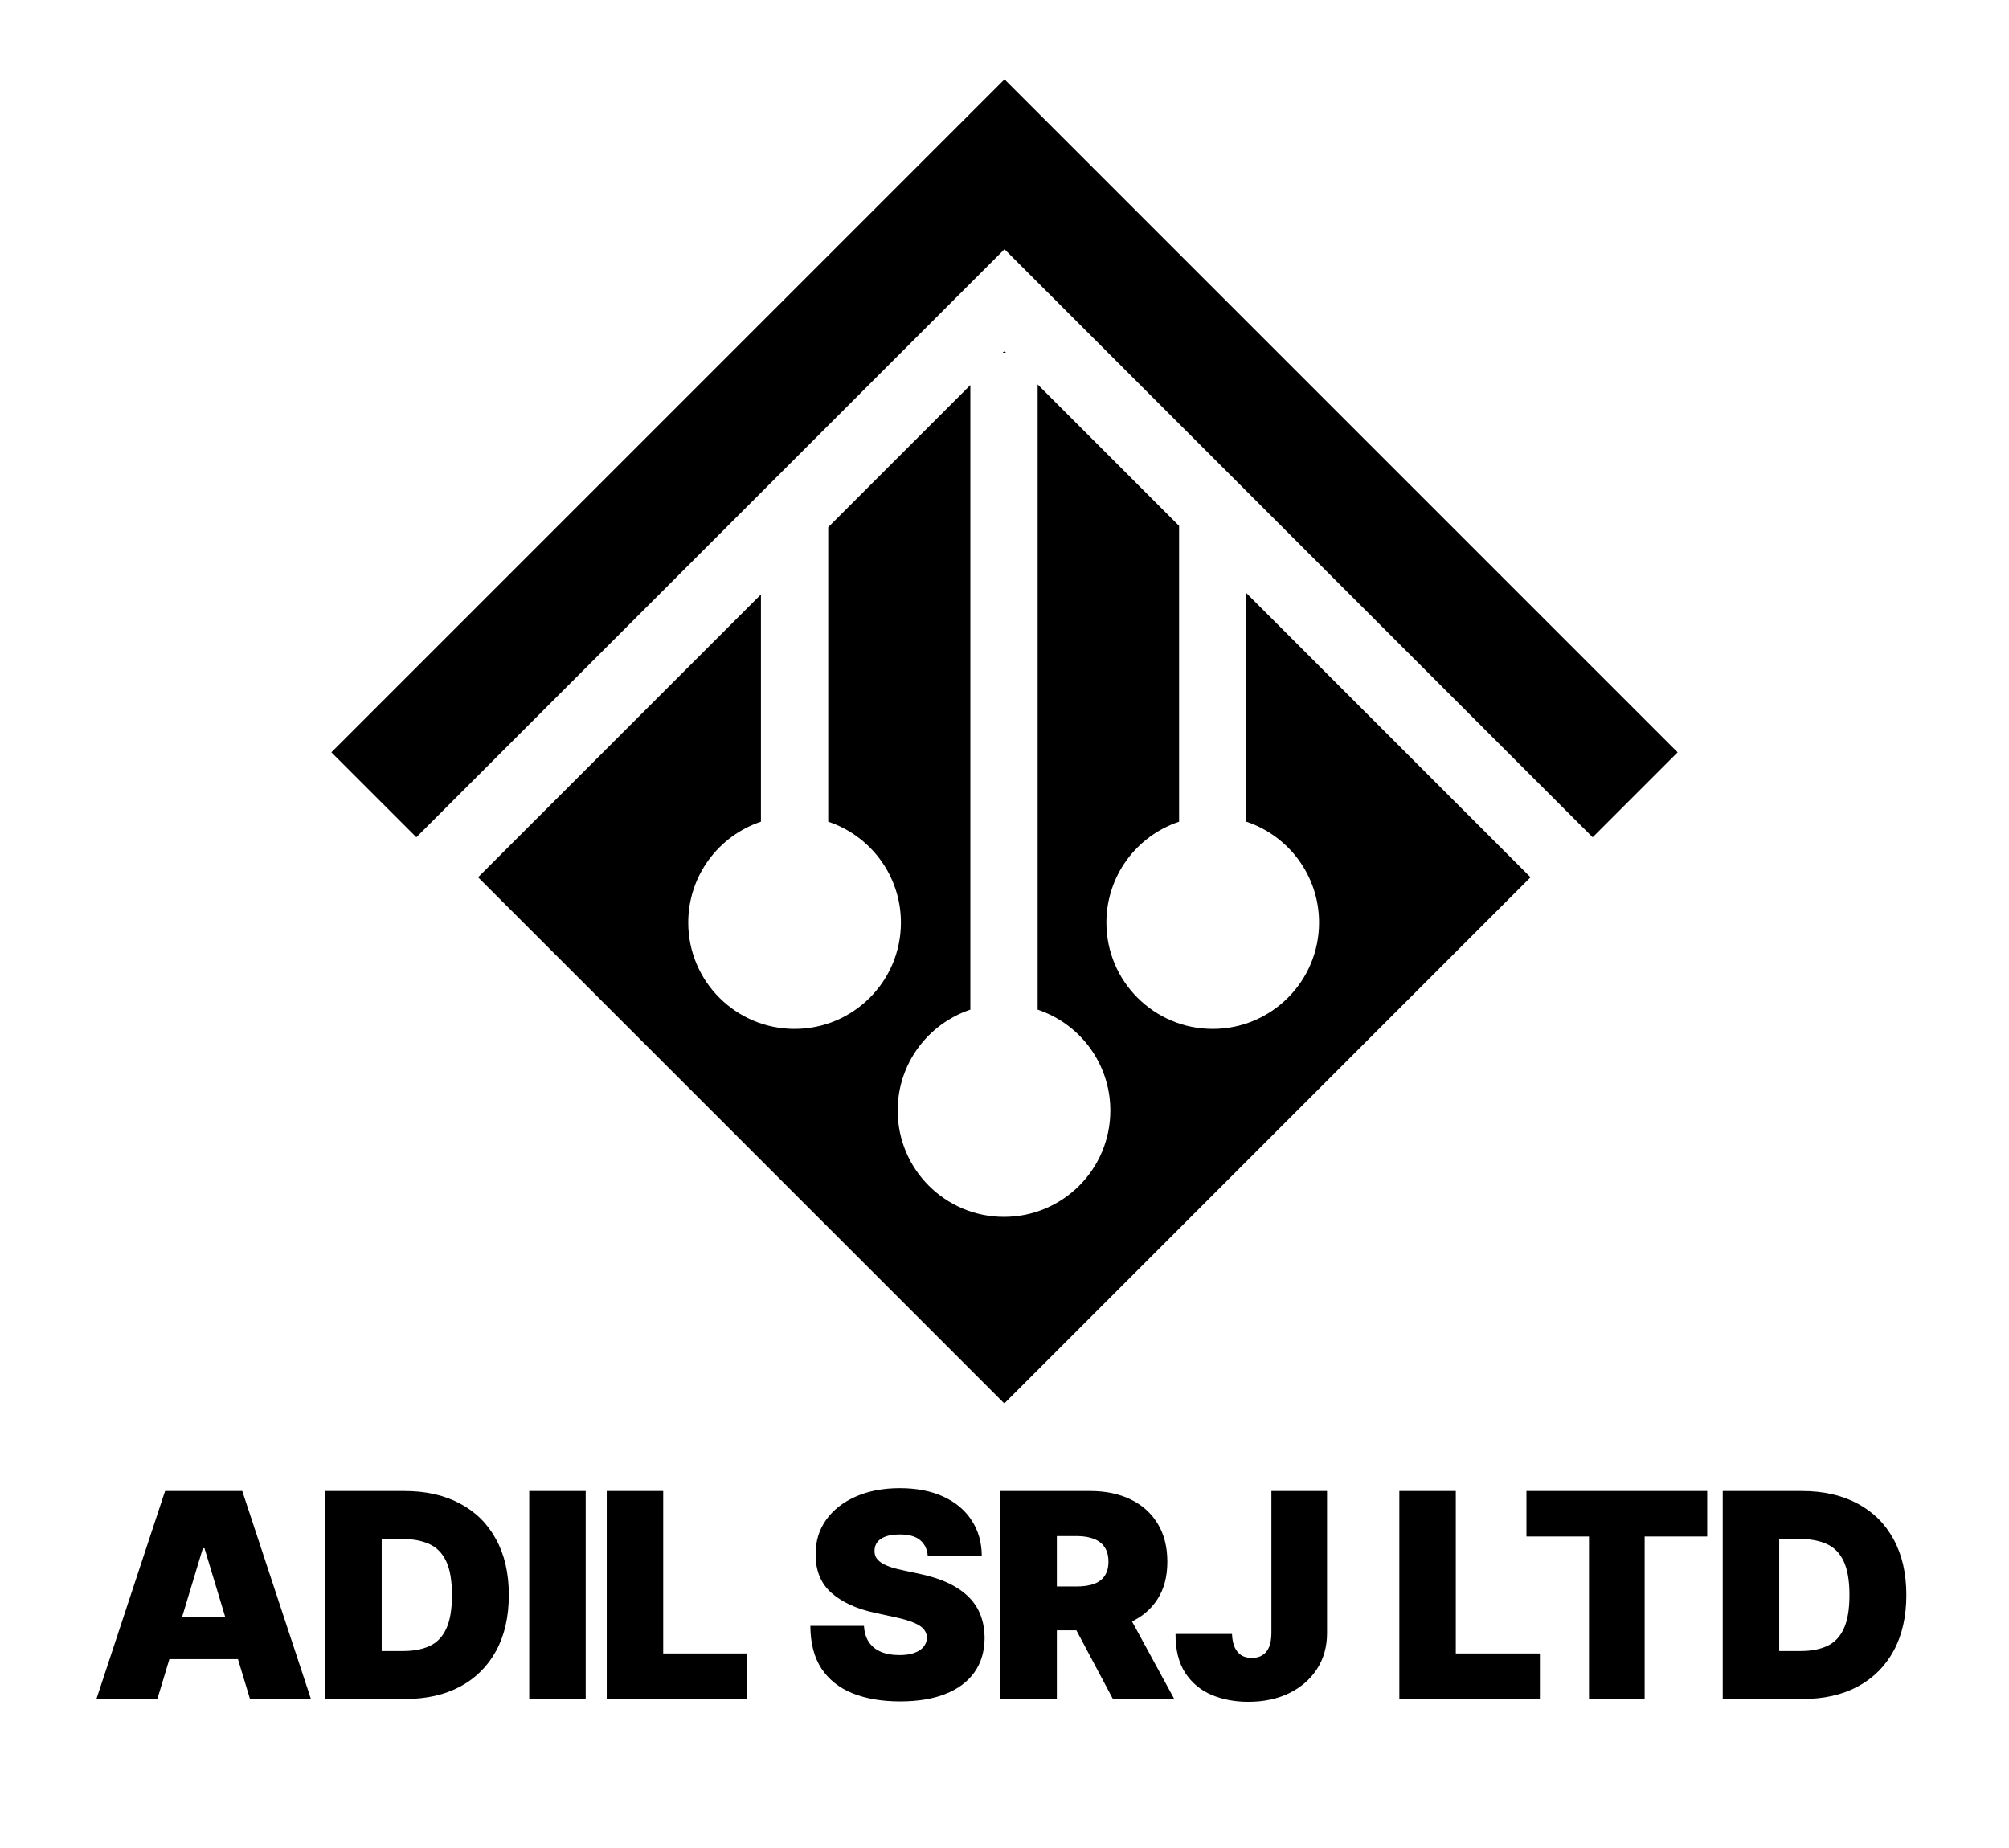
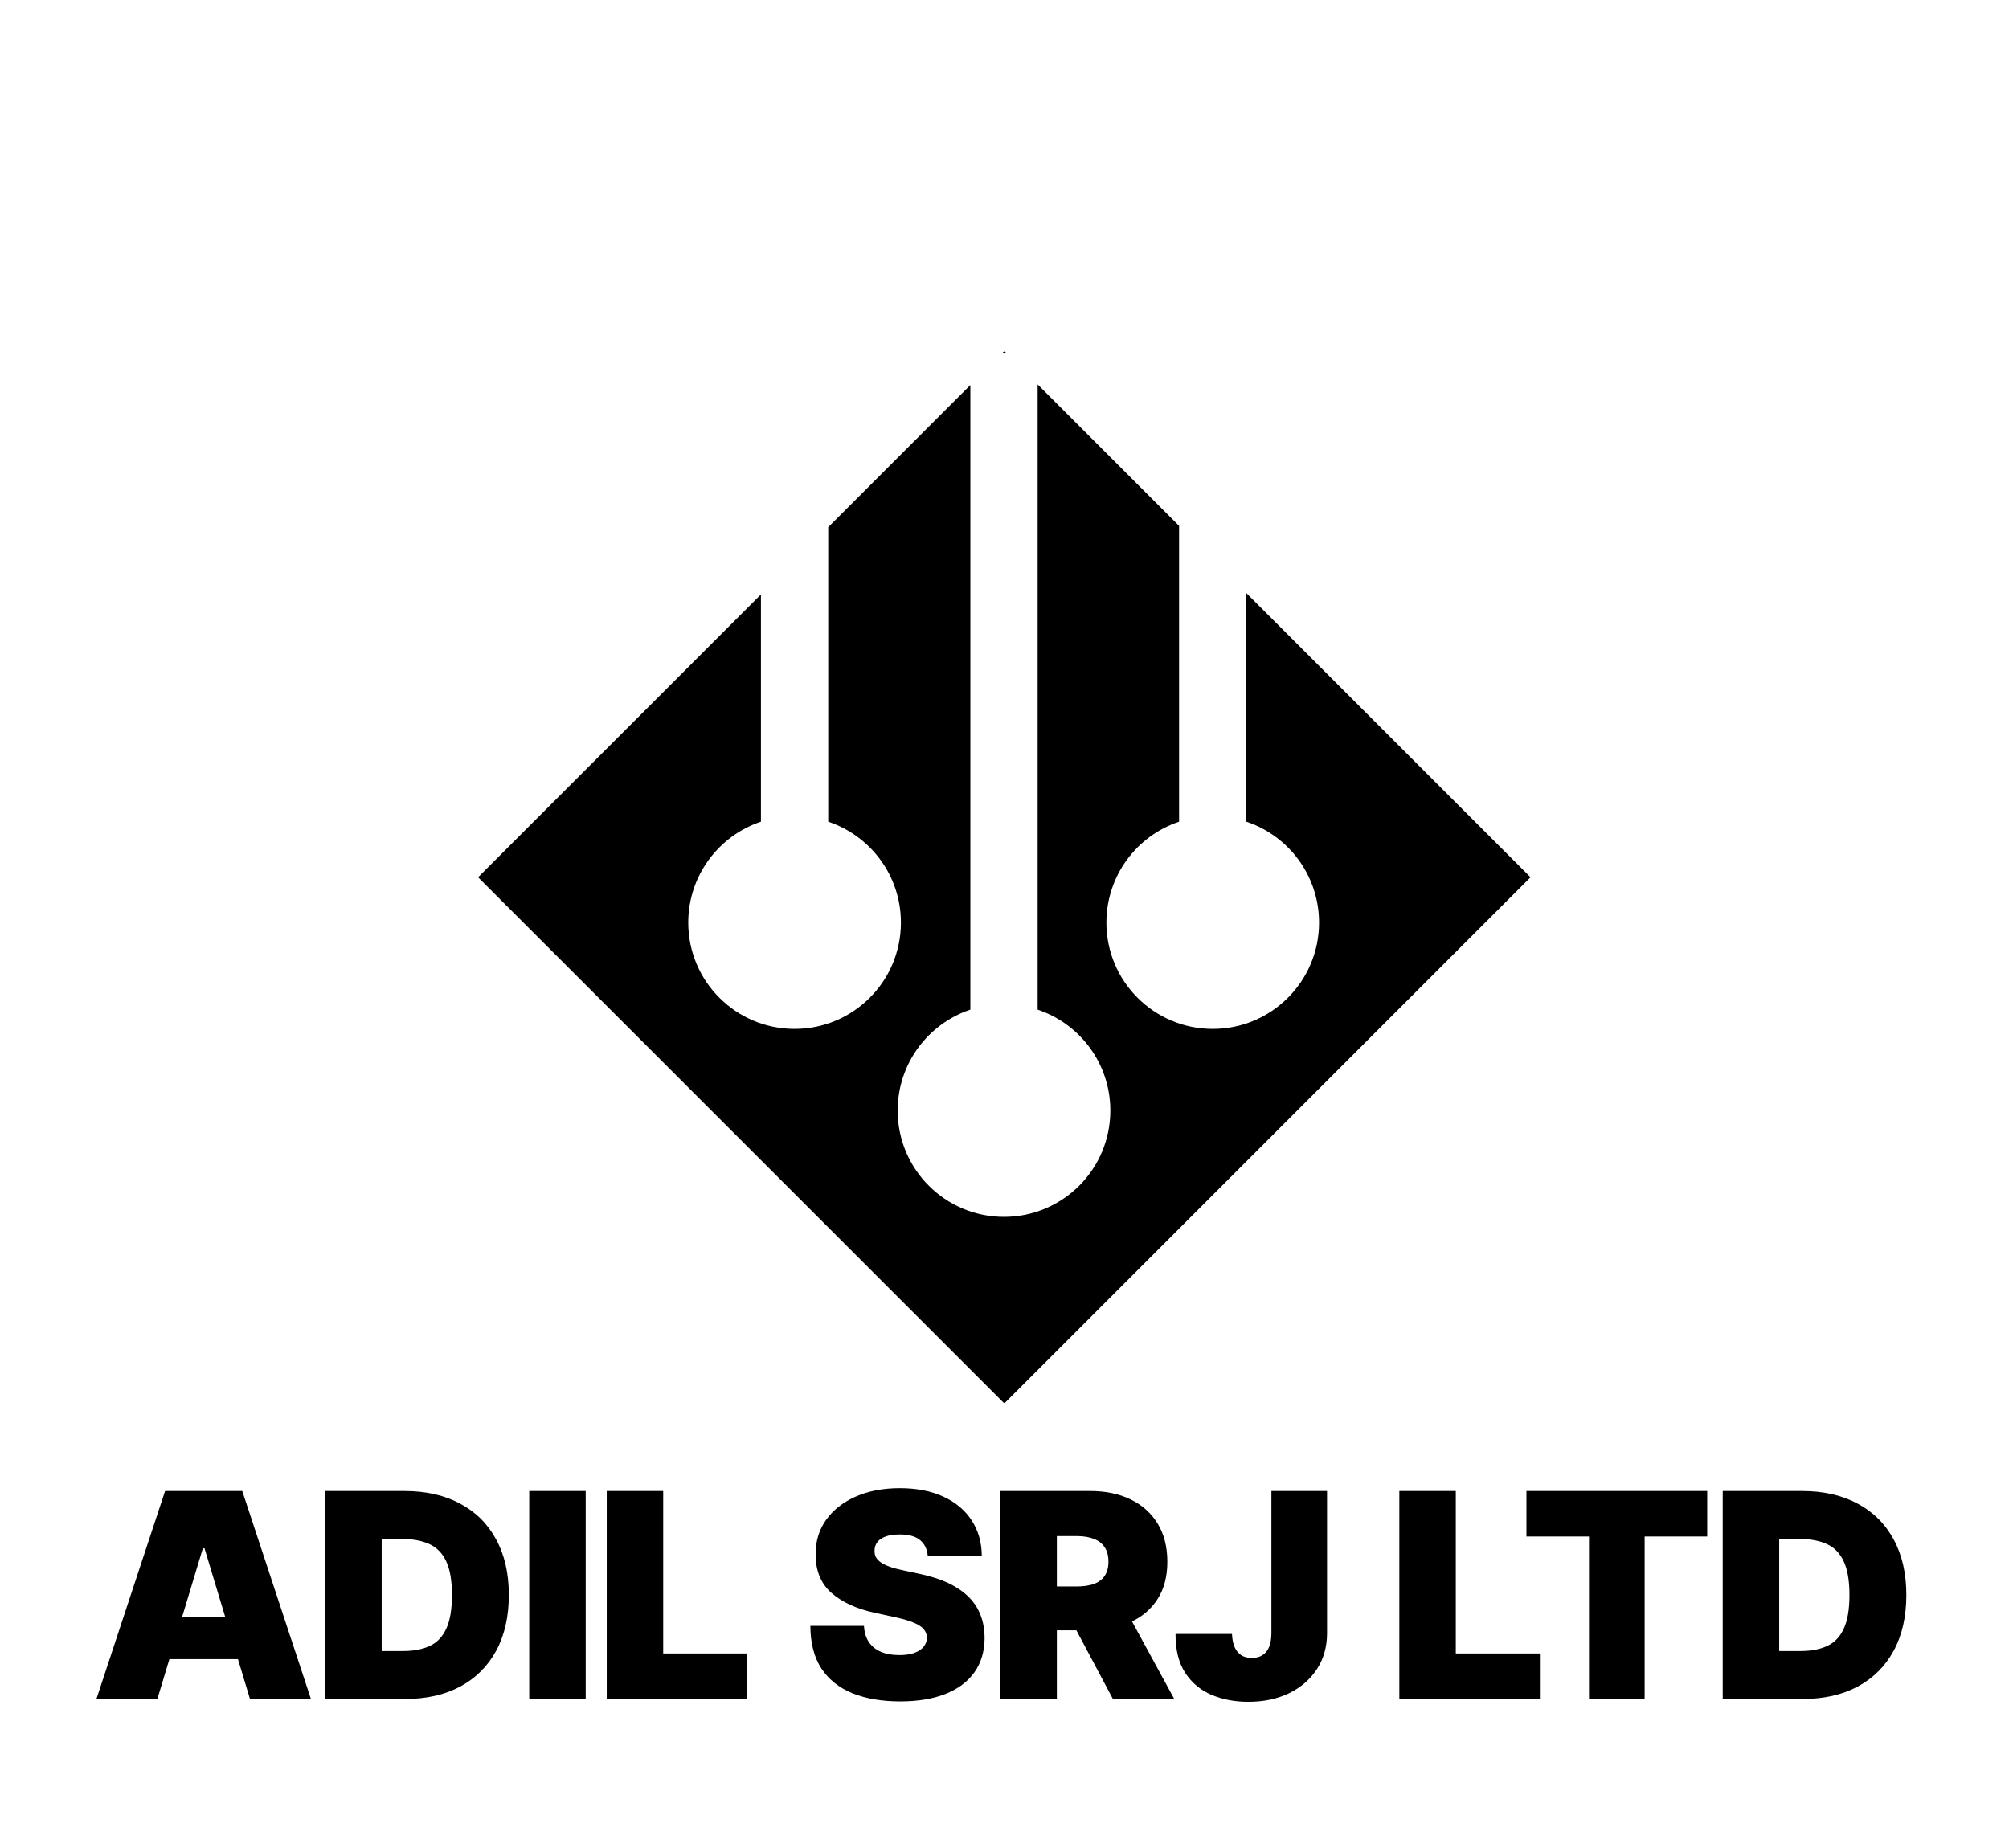
<svg xmlns="http://www.w3.org/2000/svg" width="836" height="769" viewBox="0 0 836 769" fill="none">
  <rect width="836" height="769" fill="white" style="fill:white;fill-opacity:1;" />
-   <path fill-rule="evenodd" clip-rule="evenodd" d="M418.002 33.002L418 33L382.645 68.355L382.646 68.357L137.898 313.105L173.254 348.46L418.002 103.712L662.749 348.46L698.104 313.104L453.357 68.357L453.358 68.356L418.003 33L418.002 33.002Z" fill="#066DEB" style="fill:#066DEB;fill:color(display-p3 0.024 0.427 0.922);fill-opacity:1;" />
  <path fill-rule="evenodd" clip-rule="evenodd" d="M417.922 584.086L636.898 365.11L518.648 246.86L518.648 341.982C536.226 347.839 548.898 364.425 548.898 383.97C548.898 408.408 529.088 428.219 504.65 428.219C480.212 428.219 460.401 408.408 460.401 383.97C460.401 364.426 473.073 347.841 490.648 341.983L490.648 218.86L431.793 160.004L431.793 420.204C449.37 426.061 462.043 442.647 462.043 462.193C462.043 486.63 442.232 506.441 417.794 506.441C393.357 506.441 373.546 486.63 373.546 462.193C373.546 442.648 386.217 426.063 403.793 420.205L403.793 160.261L344.648 219.406L344.648 341.982C362.226 347.839 374.898 364.425 374.898 383.97C374.898 408.408 355.088 428.219 330.65 428.219C306.212 428.219 286.401 408.408 286.401 383.97C286.401 364.426 299.073 347.841 316.648 341.983L316.648 247.406L198.945 365.11L417.922 584.086ZM417.261 146.794L418.583 146.794L417.922 146.133L417.261 146.794Z" fill="#FDB022" style="fill:#FDB022;fill:color(display-p3 0.992 0.69 0.133);fill-opacity:1;" />
  <path d="M65.485 707.086H40.13L68.697 620.541H100.813L129.38 707.086H104.025L85.093 644.375H84.417L65.485 707.086ZM60.752 672.942H108.42V690.521H60.752V672.942ZM168.635 707.086H135.335V620.541H168.297C177.2 620.541 184.891 622.274 191.37 625.739C197.878 629.176 202.893 634.134 206.414 640.614C209.964 647.065 211.739 654.799 211.739 663.814C211.739 672.829 209.978 680.576 206.457 687.056C202.935 693.507 197.949 698.466 191.497 701.931C185.046 705.368 177.425 707.086 168.635 707.086ZM158.831 687.14H167.79C172.072 687.14 175.721 686.45 178.735 685.07C181.778 683.689 184.088 681.309 185.665 677.928C187.271 674.547 188.074 669.843 188.074 663.814C188.074 657.785 187.257 653.08 185.623 649.699C184.017 646.319 181.651 643.938 178.524 642.558C175.425 641.177 171.621 640.487 167.114 640.487H158.831V687.14ZM243.726 620.541V707.086H220.23V620.541H243.726ZM252.481 707.086V620.541H275.976V688.155H310.967V707.086H252.481ZM386.065 647.586C385.839 644.769 384.783 642.572 382.895 640.994C381.036 639.416 378.205 638.628 374.401 638.628C371.978 638.628 369.992 638.923 368.443 639.515C366.921 640.078 365.795 640.853 365.062 641.839C364.33 642.825 363.949 643.952 363.921 645.22C363.865 646.262 364.048 647.206 364.471 648.051C364.921 648.868 365.626 649.615 366.583 650.291C367.541 650.939 368.767 651.531 370.26 652.066C371.753 652.601 373.528 653.08 375.584 653.503L382.684 655.024C387.473 656.038 391.572 657.376 394.981 659.038C398.39 660.701 401.179 662.659 403.348 664.912C405.518 667.138 407.109 669.645 408.124 672.434C409.166 675.223 409.701 678.266 409.729 681.562C409.701 687.253 408.279 692.071 405.461 696.015C402.644 699.959 398.615 702.959 393.375 705.016C388.163 707.072 381.895 708.101 374.57 708.101C367.048 708.101 360.484 706.988 354.878 704.762C349.3 702.537 344.961 699.114 341.862 694.493C338.791 689.845 337.242 683.901 337.214 676.66H359.526C359.667 679.308 360.329 681.534 361.512 683.337C362.696 685.14 364.358 686.507 366.499 687.436C368.668 688.366 371.246 688.831 374.232 688.831C376.74 688.831 378.838 688.521 380.529 687.901C382.219 687.281 383.501 686.422 384.374 685.323C385.248 684.225 385.698 682.971 385.727 681.562C385.698 680.238 385.262 679.083 384.417 678.097C383.6 677.083 382.247 676.181 380.36 675.393C378.472 674.576 375.923 673.815 372.711 673.111L364.09 671.251C356.427 669.589 350.384 666.814 345.961 662.926C341.566 659.01 339.383 653.672 339.411 646.91C339.383 641.417 340.848 636.613 343.806 632.5C346.792 628.359 350.92 625.133 356.188 622.823C361.484 620.513 367.555 619.358 374.401 619.358C381.388 619.358 387.431 620.527 392.53 622.865C397.629 625.203 401.559 628.5 404.32 632.754C407.109 636.98 408.518 641.924 408.546 647.586H386.065ZM416.287 707.086V620.541H453.644C460.067 620.541 465.687 621.71 470.505 624.048C475.322 626.387 479.069 629.753 481.746 634.148C484.422 638.543 485.76 643.811 485.76 649.953C485.76 656.151 484.38 661.377 481.619 665.631C478.886 669.885 475.04 673.096 470.082 675.266C465.152 677.435 459.391 678.52 452.798 678.52H430.486V660.264H448.065C450.826 660.264 453.179 659.926 455.123 659.25C457.095 658.545 458.602 657.433 459.644 655.911C460.715 654.39 461.25 652.404 461.25 649.953C461.25 647.474 460.715 645.459 459.644 643.91C458.602 642.332 457.095 641.177 455.123 640.445C453.179 639.684 450.826 639.304 448.065 639.304H439.783V707.086H416.287ZM466.997 667.363L488.634 707.086H463.109L441.98 667.363H466.997ZM529.062 620.541H552.219V679.872C552.191 685.506 550.768 690.465 547.951 694.747C545.162 699.001 541.302 702.325 536.372 704.72C531.47 707.086 525.822 708.27 519.427 708.27C513.877 708.27 508.806 707.312 504.214 705.396C499.621 703.452 495.959 700.41 493.226 696.268C490.494 692.099 489.141 686.69 489.169 680.041H512.665C512.75 682.21 513.116 684.041 513.764 685.535C514.44 687.028 515.37 688.155 516.553 688.915C517.764 689.648 519.229 690.014 520.948 690.014C522.695 690.014 524.16 689.634 525.343 688.873C526.554 688.112 527.47 686.985 528.09 685.492C528.709 683.971 529.033 682.098 529.062 679.872V620.541ZM582.301 707.086V620.541H605.797V688.155H640.787V707.086H582.301ZM635.196 639.473V620.541H710.416V639.473H684.384V707.086H661.227V639.473H635.196ZM750.178 707.086H716.878V620.541H749.84C758.742 620.541 766.433 622.274 772.913 625.739C779.421 629.176 784.436 634.134 787.957 640.614C791.507 647.065 793.282 654.799 793.282 663.814C793.282 672.829 791.521 680.576 787.999 687.056C784.478 693.507 779.491 698.466 773.04 701.931C766.588 705.368 758.968 707.086 750.178 707.086ZM740.374 687.14H749.333C753.615 687.14 757.263 686.45 760.278 685.07C763.32 683.689 765.631 681.309 767.208 677.928C768.814 674.547 769.617 669.843 769.617 663.814C769.617 657.785 768.8 653.08 767.166 649.699C765.56 646.319 763.194 643.938 760.067 642.558C756.968 641.177 753.164 640.487 748.657 640.487H740.374V687.14Z" fill="#00214D" style="fill:#00214D;fill:color(display-p3 0 0.129 0.302);fill-opacity:1;" />
</svg>